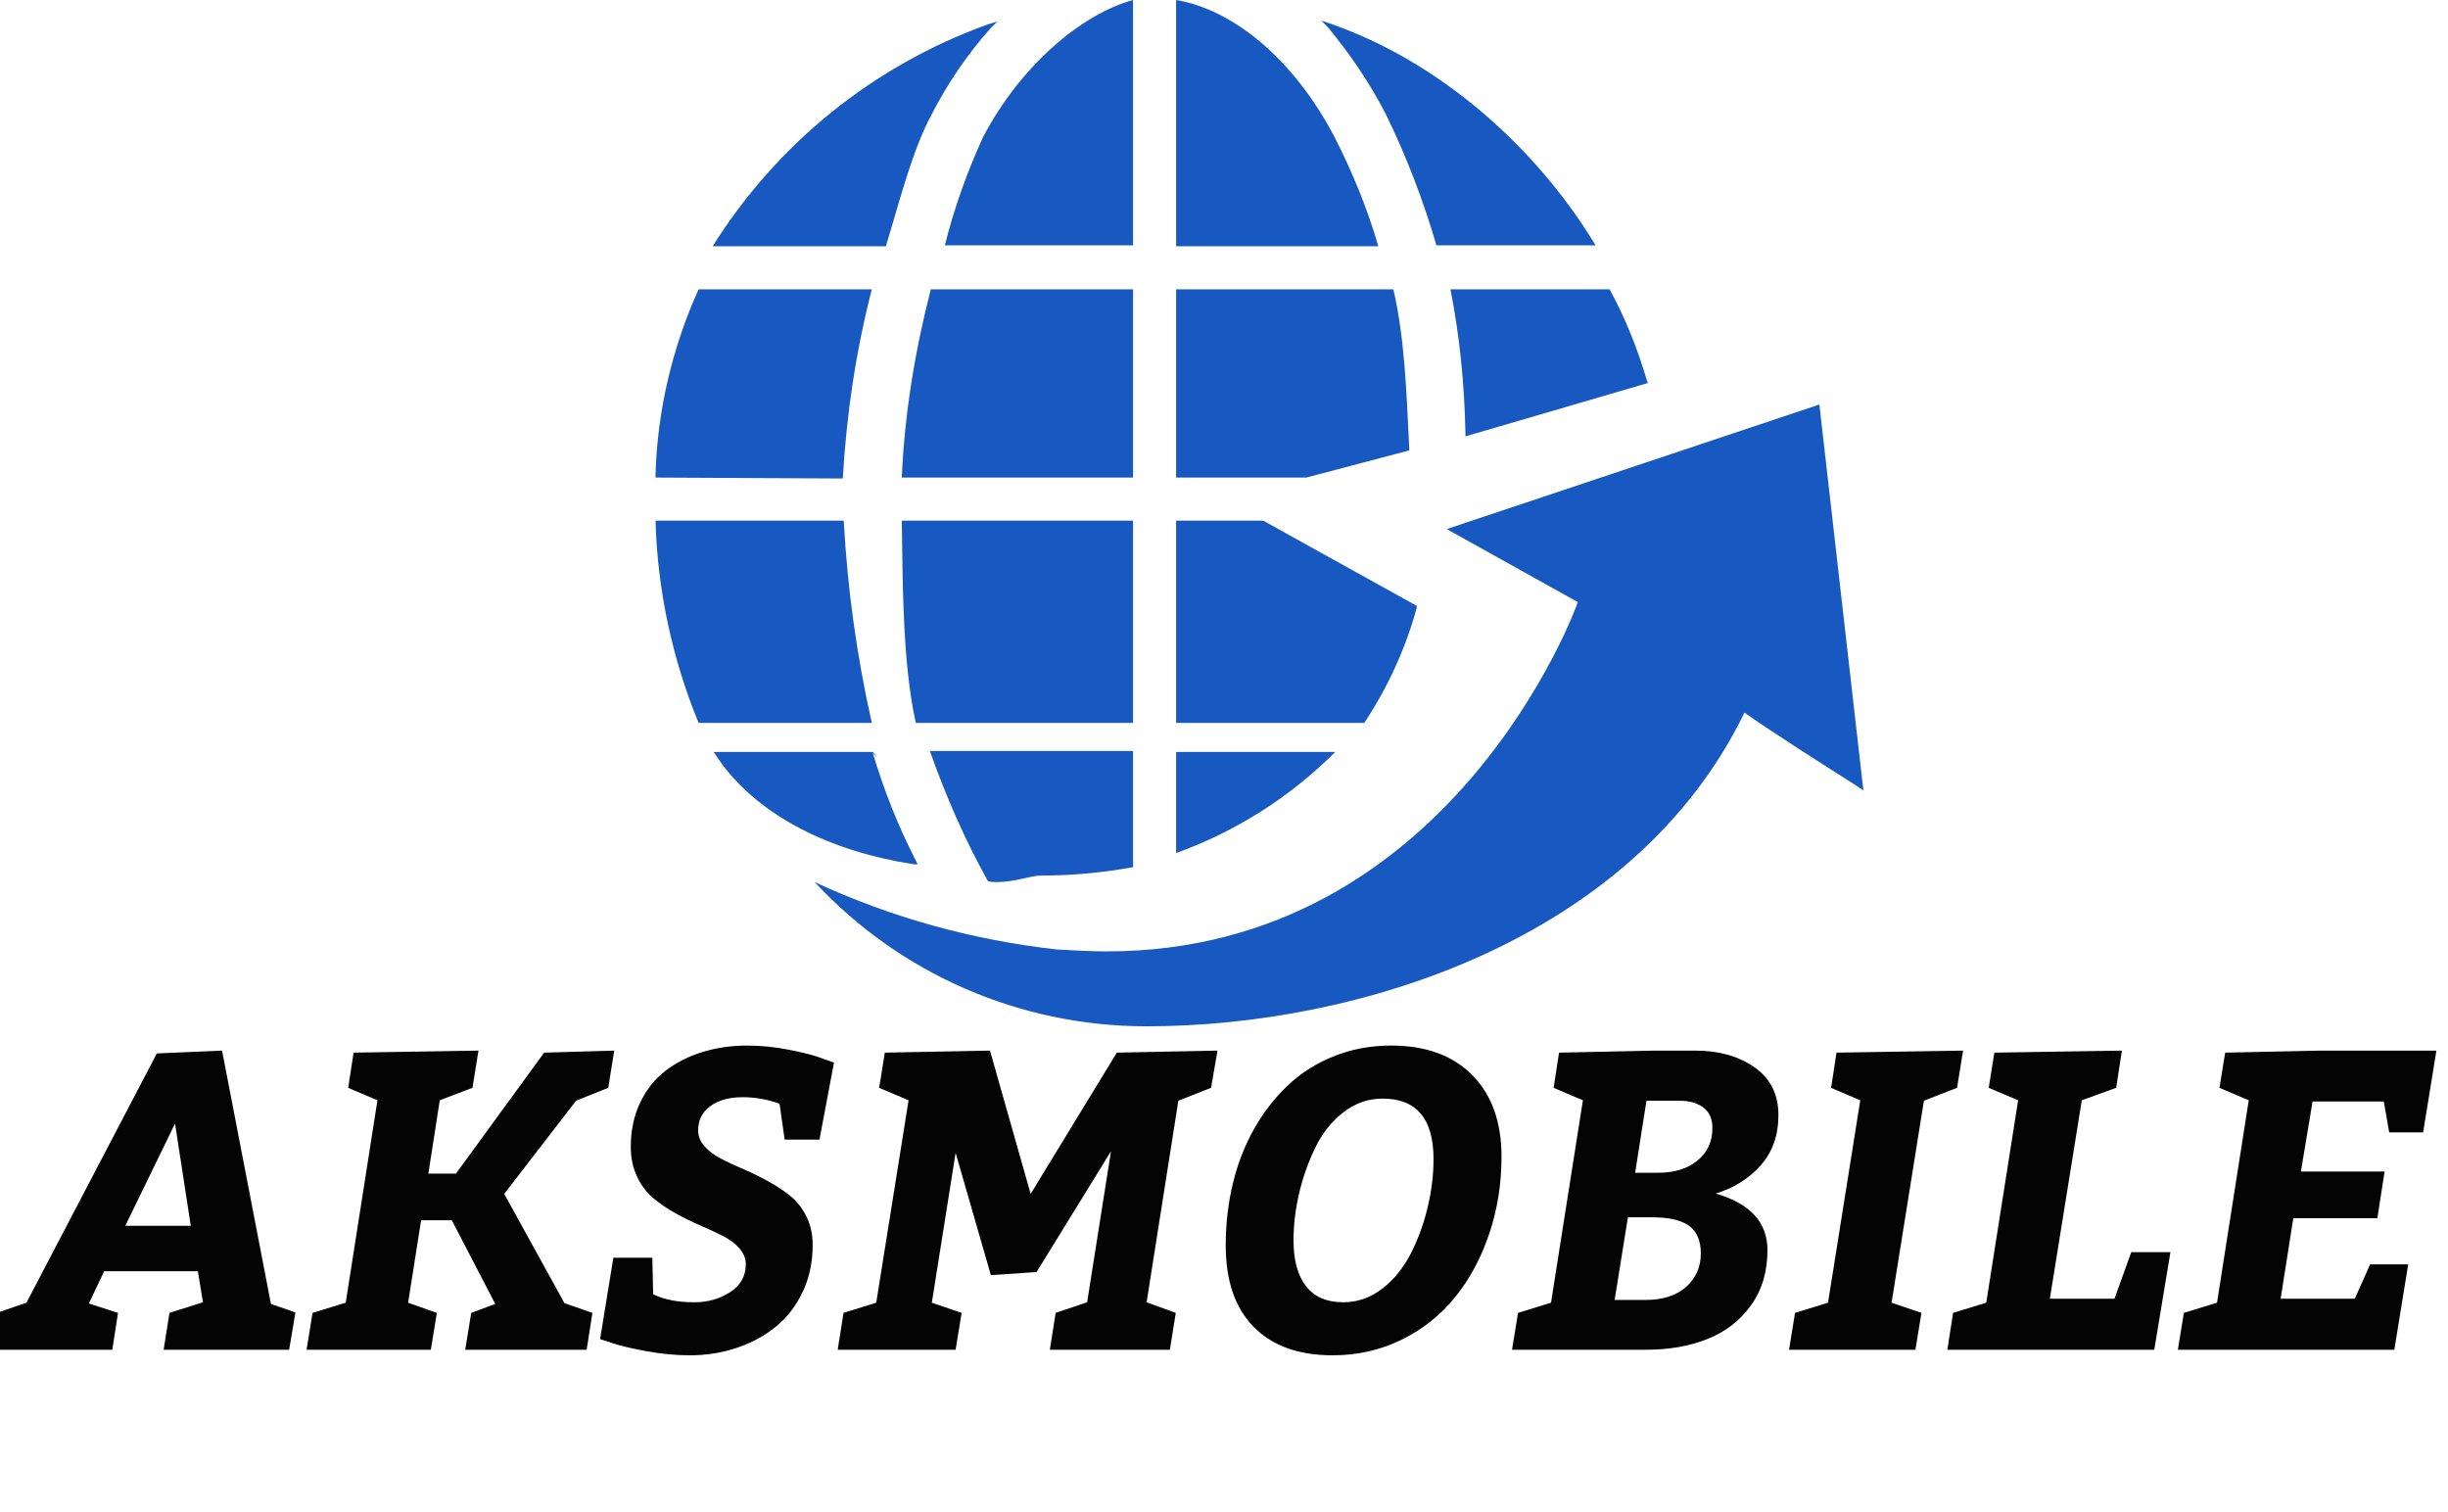
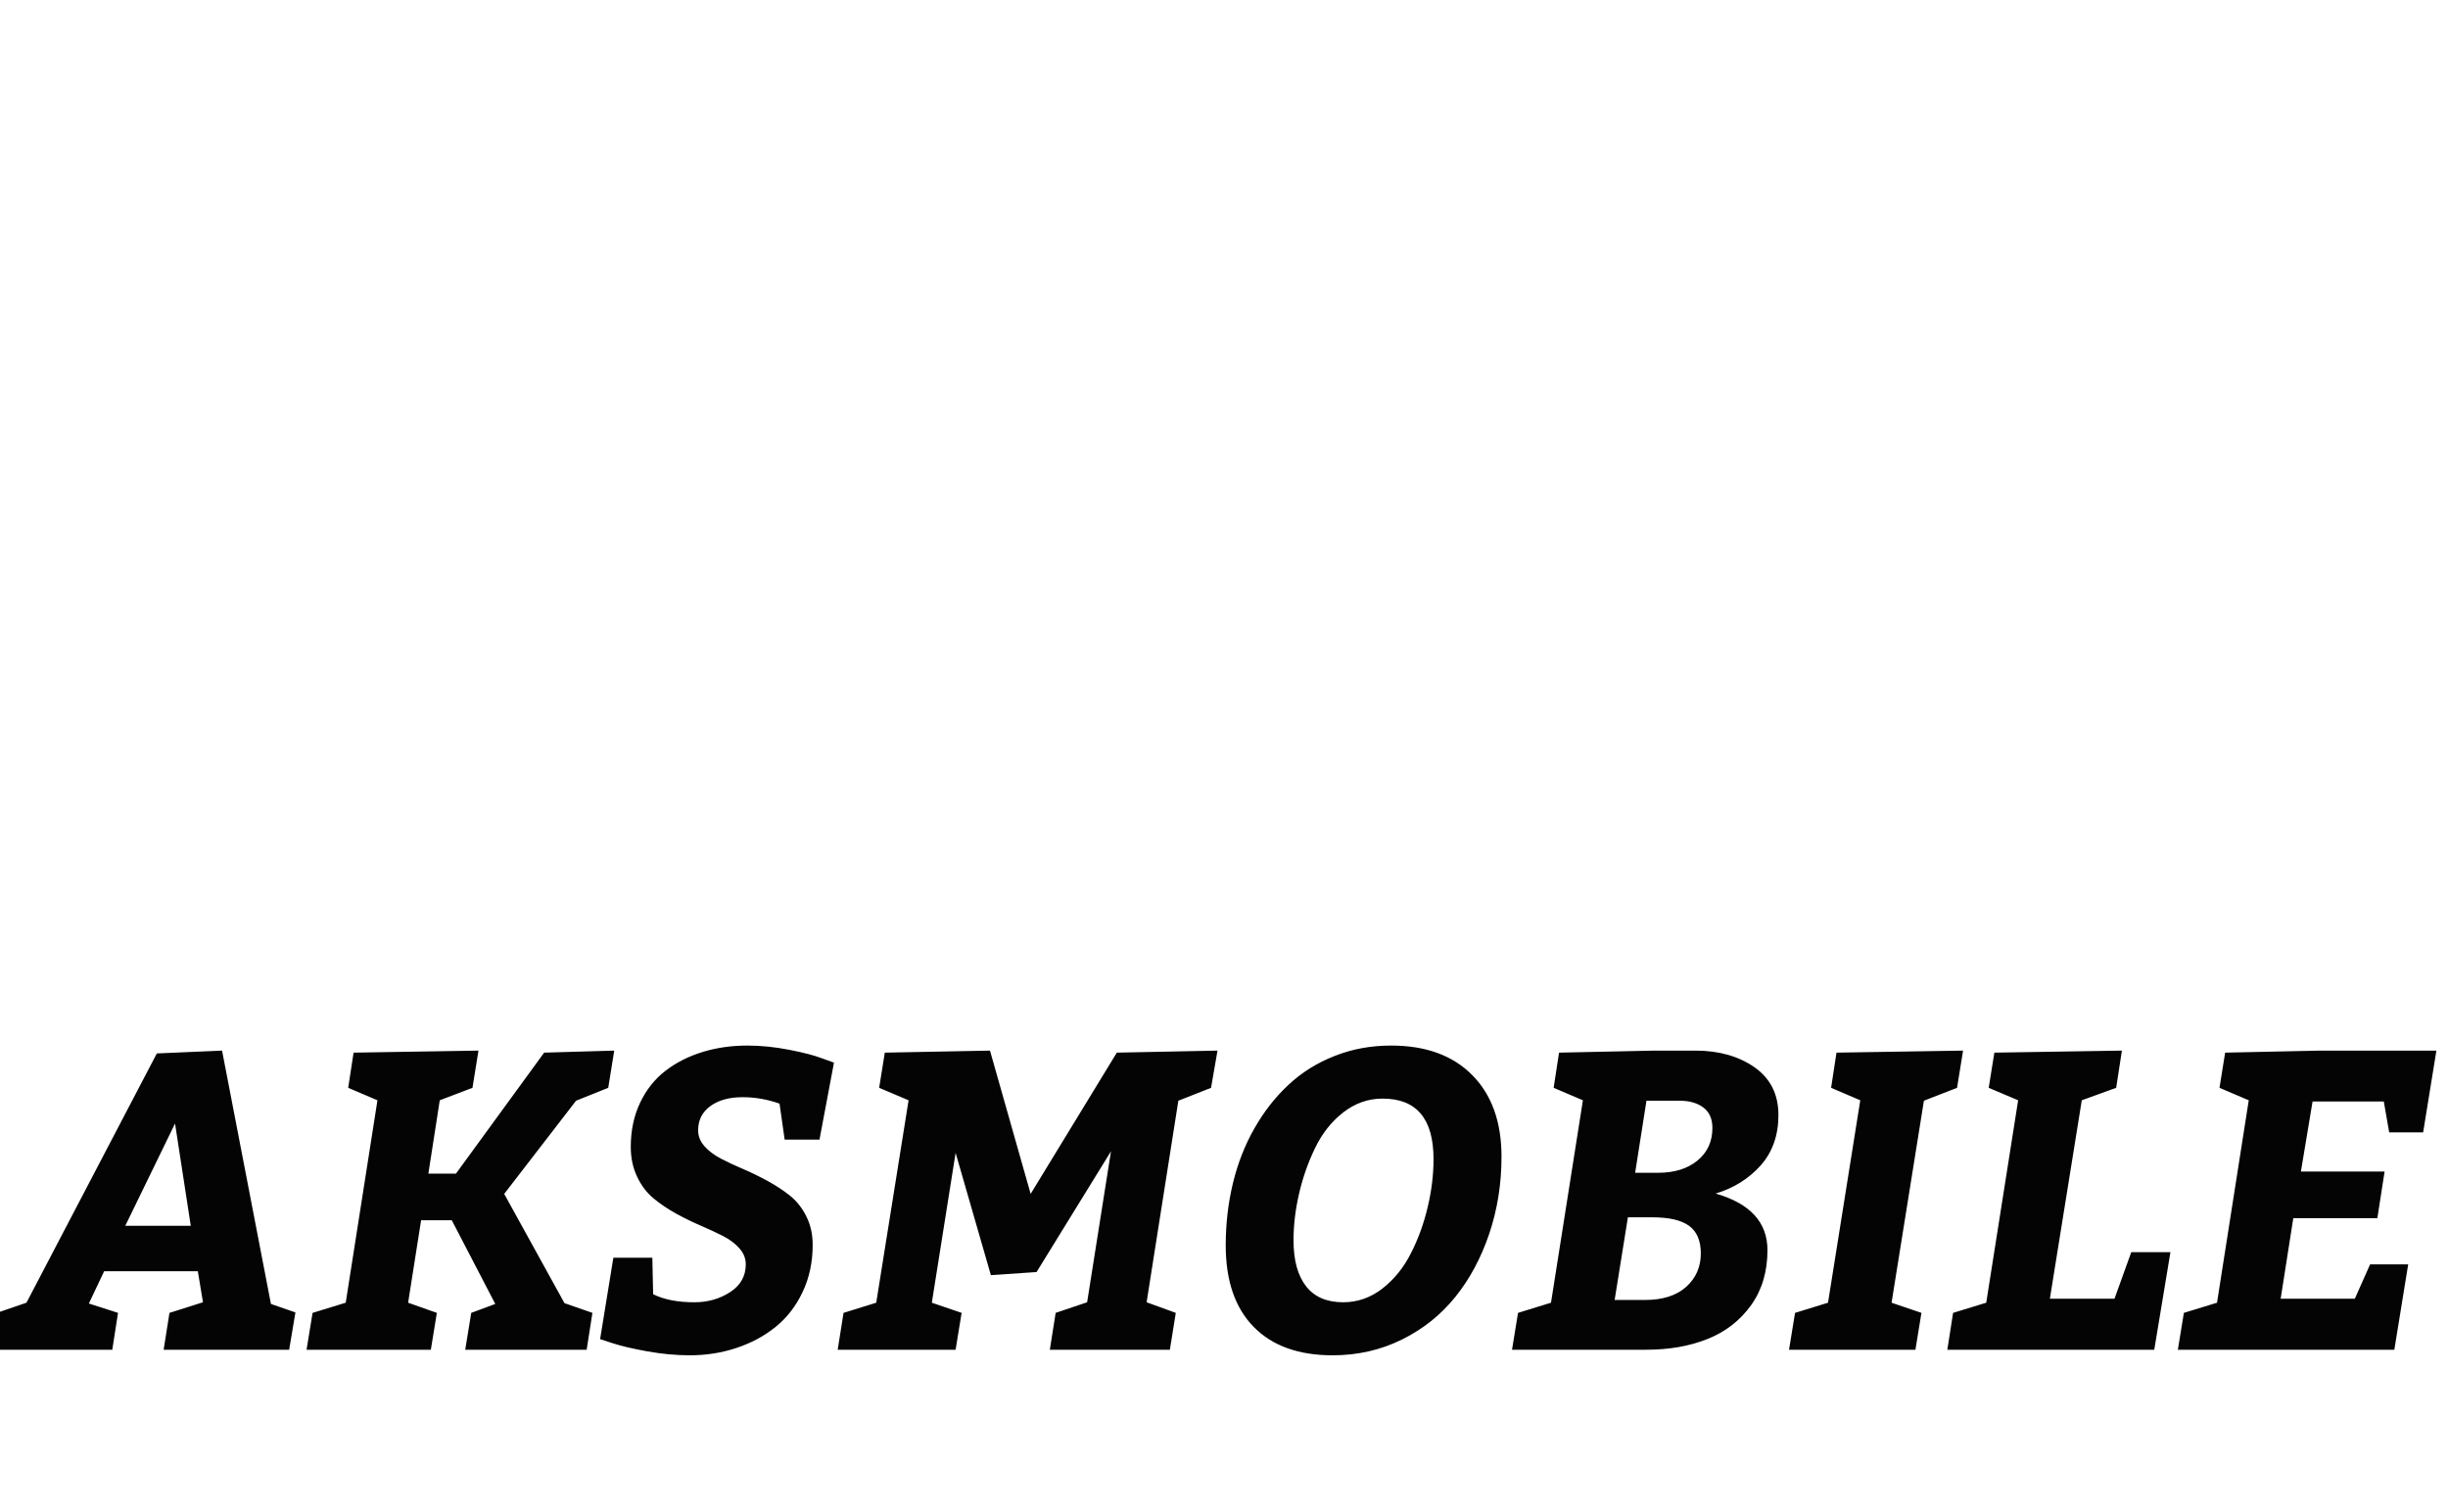
<svg xmlns="http://www.w3.org/2000/svg" height="242.212" version="1.1" width="392.169" style="overflow: hidden; position: relative;" viewBox="112.148 108.587 392.169 242.212" preserveAspectRatio="xMinYMin" id="main_svg">
  <desc style="-webkit-tap-highlight-color: rgba(0, 0, 0, 0);">Created with Logotizer</desc>
  <defs style="-webkit-tap-highlight-color: rgba(0, 0, 0, 0);" />
  <path fill="#040404" stroke="none" d="M-140.27,0L-139.59,-4.22L-136.38,-5.32L-121.63,-33.52L-114.25,-33.84L-108.72,-5.18L-105.95,-4.22L-106.66,0L-120.86,0L-120.2,-4.17L-116.41,-5.37L-116.99,-8.88L-127.59,-8.88L-129.32,-5.23L-126.02,-4.17L-126.67,0L-140.27,0M-125.2,-14.02L-117.79,-14.02L-119.57,-25.59L-125.2,-14.02ZM-104.69,0L-104.01,-4.17L-100.26,-5.32L-96.67,-28.22L-99.98,-29.63L-99.37,-33.61L-85.24,-33.84L-85.92,-29.63L-89.62,-28.22L-90.91,-19.92L-87.79,-19.92L-77.81,-33.61L-69.88,-33.84L-70.56,-29.63L-74.2,-28.17L-82.33,-17.63L-75.51,-5.27L-72.35,-4.17L-73,0L-86.74,0L-86.06,-4.17L-83.34,-5.18L-88.26,-14.65L-91.73,-14.65L-93.2,-5.32L-89.95,-4.17L-90.63,0L-104.69,0ZM-71.48,-1.2L-69.98,-10.41L-65.57,-10.41L-65.48,-6.28Q-63.65,-5.37,-60.81,-5.37Q-58.54,-5.37,-56.77,-6.52Q-55,-7.66,-55,-9.66Q-55,-10.66,-55.72,-11.47Q-56.43,-12.28,-57.58,-12.87Q-58.73,-13.45,-60.12,-14.05Q-61.52,-14.65,-62.9,-15.41Q-64.28,-16.17,-65.43,-17.12Q-66.58,-18.07,-67.29,-19.57Q-68.01,-21.07,-68.01,-22.95Q-68.01,-25.73,-66.95,-27.95Q-65.9,-30.16,-64.08,-31.56Q-62.27,-32.95,-59.9,-33.68Q-57.53,-34.41,-54.81,-34.41Q-52.52,-34.41,-50.07,-33.93Q-47.62,-33.45,-46.33,-32.95L-45.02,-32.48L-46.66,-23.77L-50.6,-23.77L-51.18,-27.84Q-53.24,-28.57,-55.35,-28.57Q-57.63,-28.57,-59.01,-27.56Q-60.39,-26.55,-60.39,-24.82Q-60.39,-23.84,-59.68,-23.03Q-58.96,-22.22,-57.81,-21.62Q-56.67,-21.02,-55.29,-20.44Q-53.92,-19.85,-52.54,-19.1Q-51.16,-18.35,-50.01,-17.44Q-48.86,-16.52,-48.15,-15.09Q-47.43,-13.66,-47.43,-11.86Q-47.43,-8.93,-48.57,-6.53Q-49.7,-4.13,-51.63,-2.58Q-53.55,-1.03,-56.06,-0.2Q-58.56,0.63,-61.35,0.63Q-63.63,0.63,-66.16,0.18Q-68.69,-0.28,-70.1,-0.75L-71.48,-1.2ZM-44.6,0L-43.94,-4.17L-40.24,-5.32L-36.58,-28.22L-39.91,-29.63L-39.27,-33.61L-27.37,-33.84L-22.77,-17.63L-13.02,-33.61L-1.63,-33.84L-2.36,-29.63L-6.06,-28.17L-9.65,-5.37L-6.35,-4.17L-7.02,0L-20.6,0L-19.94,-4.17L-16.38,-5.37L-13.68,-22.45L-22.1,-8.79L-27.27,-8.44L-31.26,-22.27L-33.95,-5.32L-30.58,-4.17L-31.26,0L-44.6,0ZM-0.7,-11.81Q-0.7,-15.47,0.12,-18.86Q0.94,-22.24,2.55,-25.05Q4.15,-27.87,6.39,-29.96Q8.63,-32.06,11.61,-33.23Q14.58,-34.41,18.01,-34.41Q23.89,-34.41,27.19,-31.07Q30.5,-27.73,30.5,-21.84Q30.5,-17.25,29.12,-13.14Q27.73,-9.02,25.28,-5.98Q22.83,-2.93,19.23,-1.15Q15.62,0.63,11.4,0.63Q5.61,0.63,2.46,-2.59Q-0.7,-5.81,-0.7,-11.81M6.97,-12.38Q6.97,-9,8.39,-7.18Q9.8,-5.37,12.59,-5.37Q15.01,-5.37,17.01,-6.91Q19.01,-8.46,20.24,-10.89Q21.48,-13.31,22.14,-16.1Q22.81,-18.89,22.81,-21.56Q22.81,-28.41,17.05,-28.41Q14.61,-28.41,12.6,-26.85Q10.6,-25.29,9.42,-22.84Q8.23,-20.39,7.6,-17.67Q6.97,-14.95,6.97,-12.38ZM31.69,0L32.37,-4.17L36.1,-5.32L39.71,-28.22L36.4,-29.63L37.01,-33.61L47.82,-33.84L52.44,-33.84Q56.42,-33.84,59.13,-31.95Q61.83,-30.05,61.83,-26.55Q61.83,-23.11,59.82,-20.85Q57.8,-18.59,54.73,-17.67Q60.59,-15.98,60.59,-11.27Q60.59,-7.62,58.73,-5.03Q56.87,-2.44,53.82,-1.22Q50.77,0,46.86,0L31.69,0M43.3,-5.63L46.72,-5.63Q49.74,-5.63,51.39,-7.11Q53.05,-8.6,53.05,-10.9Q53.05,-13.05,51.72,-14.02Q50.4,-14.98,47.58,-14.98L44.8,-14.98L43.3,-5.63M45.62,-20.02L48.24,-20.02Q50.98,-20.02,52.67,-21.4Q54.36,-22.78,54.36,-25.1Q54.36,-26.63,53.34,-27.4Q52.32,-28.17,50.65,-28.17L46.9,-28.17L45.62,-20.02ZM63.03,0L63.71,-4.17L67.44,-5.32L71.09,-28.22L67.79,-29.63L68.4,-33.61L82.72,-33.84L82.04,-29.63L78.29,-28.17L74.63,-5.32L78.01,-4.17L77.33,0L63.03,0ZM80.94,0L81.59,-4.17L85.34,-5.32L88.95,-28.22L85.62,-29.63L86.26,-33.61L100.69,-33.84L100.04,-29.63L96.15,-28.22L92.54,-5.77L99.85,-5.77L101.75,-11.04L106.18,-11.04L104.35,0L80.94,0ZM107.02,0L107.7,-4.17L111.45,-5.32L115.04,-28.22L111.73,-29.63L112.37,-33.61L123.15,-33.84L136.27,-33.84L134.77,-24.59L130.93,-24.59L130.32,-28.08L122.26,-28.08L120.94,-20.16L130.41,-20.16L129.59,-14.88L120.08,-14.88L118.65,-5.77L127.04,-5.77L128.77,-9.66L133.08,-9.66L131.51,0L107.02,0Z" transform="matrix(1.416,0,0,1.416,309.5,324.798)" style="-webkit-tap-highlight-color: rgba(0, 0, 0, 0);" stroke-width="1" />
-   <path fill="#1859c1" stroke="none" d="M66.5,80.8H41.8C41.9,87.7,41.9,96.2,43.3,102.4H66.5V80.8ZM71.1,105.5V116.3C77.5,114,83.3,110.3,88.1,105.5H71.1ZM46.4,51.4H66.5V25.2C61,26.7,54.5,32.2,50.5,39.8C48.8,43.5,47.4,47.4,46.4,51.4ZM96.8,90.1V89.9L80.4,80.8H71.1V102.4H91.2C93.7,98.6,95.6,94.5,96.8,90.1ZM96,73.3V73.1C95.7,67,95.5,61.2,94.3,56.1H71.1V76.2H85L96,73.3ZM102,71.5V71.8L121.5,66.1L121.4,65.9C120.4,62.5,119.1,59.2,117.4,56.1H100.4C101.4,61.2,101.9,66.3,102,71.5ZM93.5,37.4C95.7,41.9,97.5,46.6,98.9,51.4H115.9C109.5,40.8,99.1,31.7,87.5,27.7L86.6,27.4L87.3,28.1C89.7,31,91.8,34.1,93.5,37.4ZM88,39.8C83.6,31.4,77.1,26.2,71.1,25.2V51.5H92.7C91.5,47.4,89.9,43.5,88,39.8ZM45,37.4C46.7,34.1,48.8,31,51.3,28.2L52,27.5L51,27.8C38.8,32.2,28.5,40.5,21.6,51.5H40.1C41.6,46.6,42.9,41.3,45,37.4ZM43.5,117.5L43.3,117.1C41.4,113.4,39.9,109.6,38.7,105.6C38.8,105.7,38.9,105.9,39.1,106L38.7,105.5H21.7L22.6,106.8C26.7,112.3,34,116.1,43.1,117.5H43.5ZM139.8,68.4L100,81.7L114,89.5C113.9,89.9,100.5,126.8,63.7,126.8C62,126.8,60.2,126.7,58.4,126.6C49.4,125.6,40.7,123.2,32.5,119.4C41.6,129.2,54.4,134.8,67.9,134.8H68C90.5,134.8,120,125.6,131.8,101.3C134.6,103.3,140.6,107.1,143.9,109.2L144.5,109.6L139.8,68.4ZM35.6,80.8H15.5C15.7,88.2,17.3,95.6,20.1,102.4H38.6C37,95.3,36,88.1,35.6,80.8ZM44.8,56.1ZM38.6,56.1H20.1C17.3,62.3,15.7,69,15.5,75.9V76.2L35.5,76.3C35.9,69.4,36.9,62.7,38.6,56.1ZM51.9,119.4C54,119.4,55.5,118.7,56.7,118.7C60,118.7,63.3,118.4,66.5,117.8V105.4H44.8C46.5,110.2,48.5,114.8,51,119.3C51.3,119.4,51.6,119.4,51.9,119.4ZM66.5,56.1H44.9C43.2,62.7,42.1,69.4,41.8,76.2H66.5V56.1Z" stroke-width="0" opacity="1" transform="matrix(1.5,0,0,1.5,193.912,70.787)" style="-webkit-tap-highlight-color: rgba(0, 0, 0, 0); opacity: 1;" />
</svg>